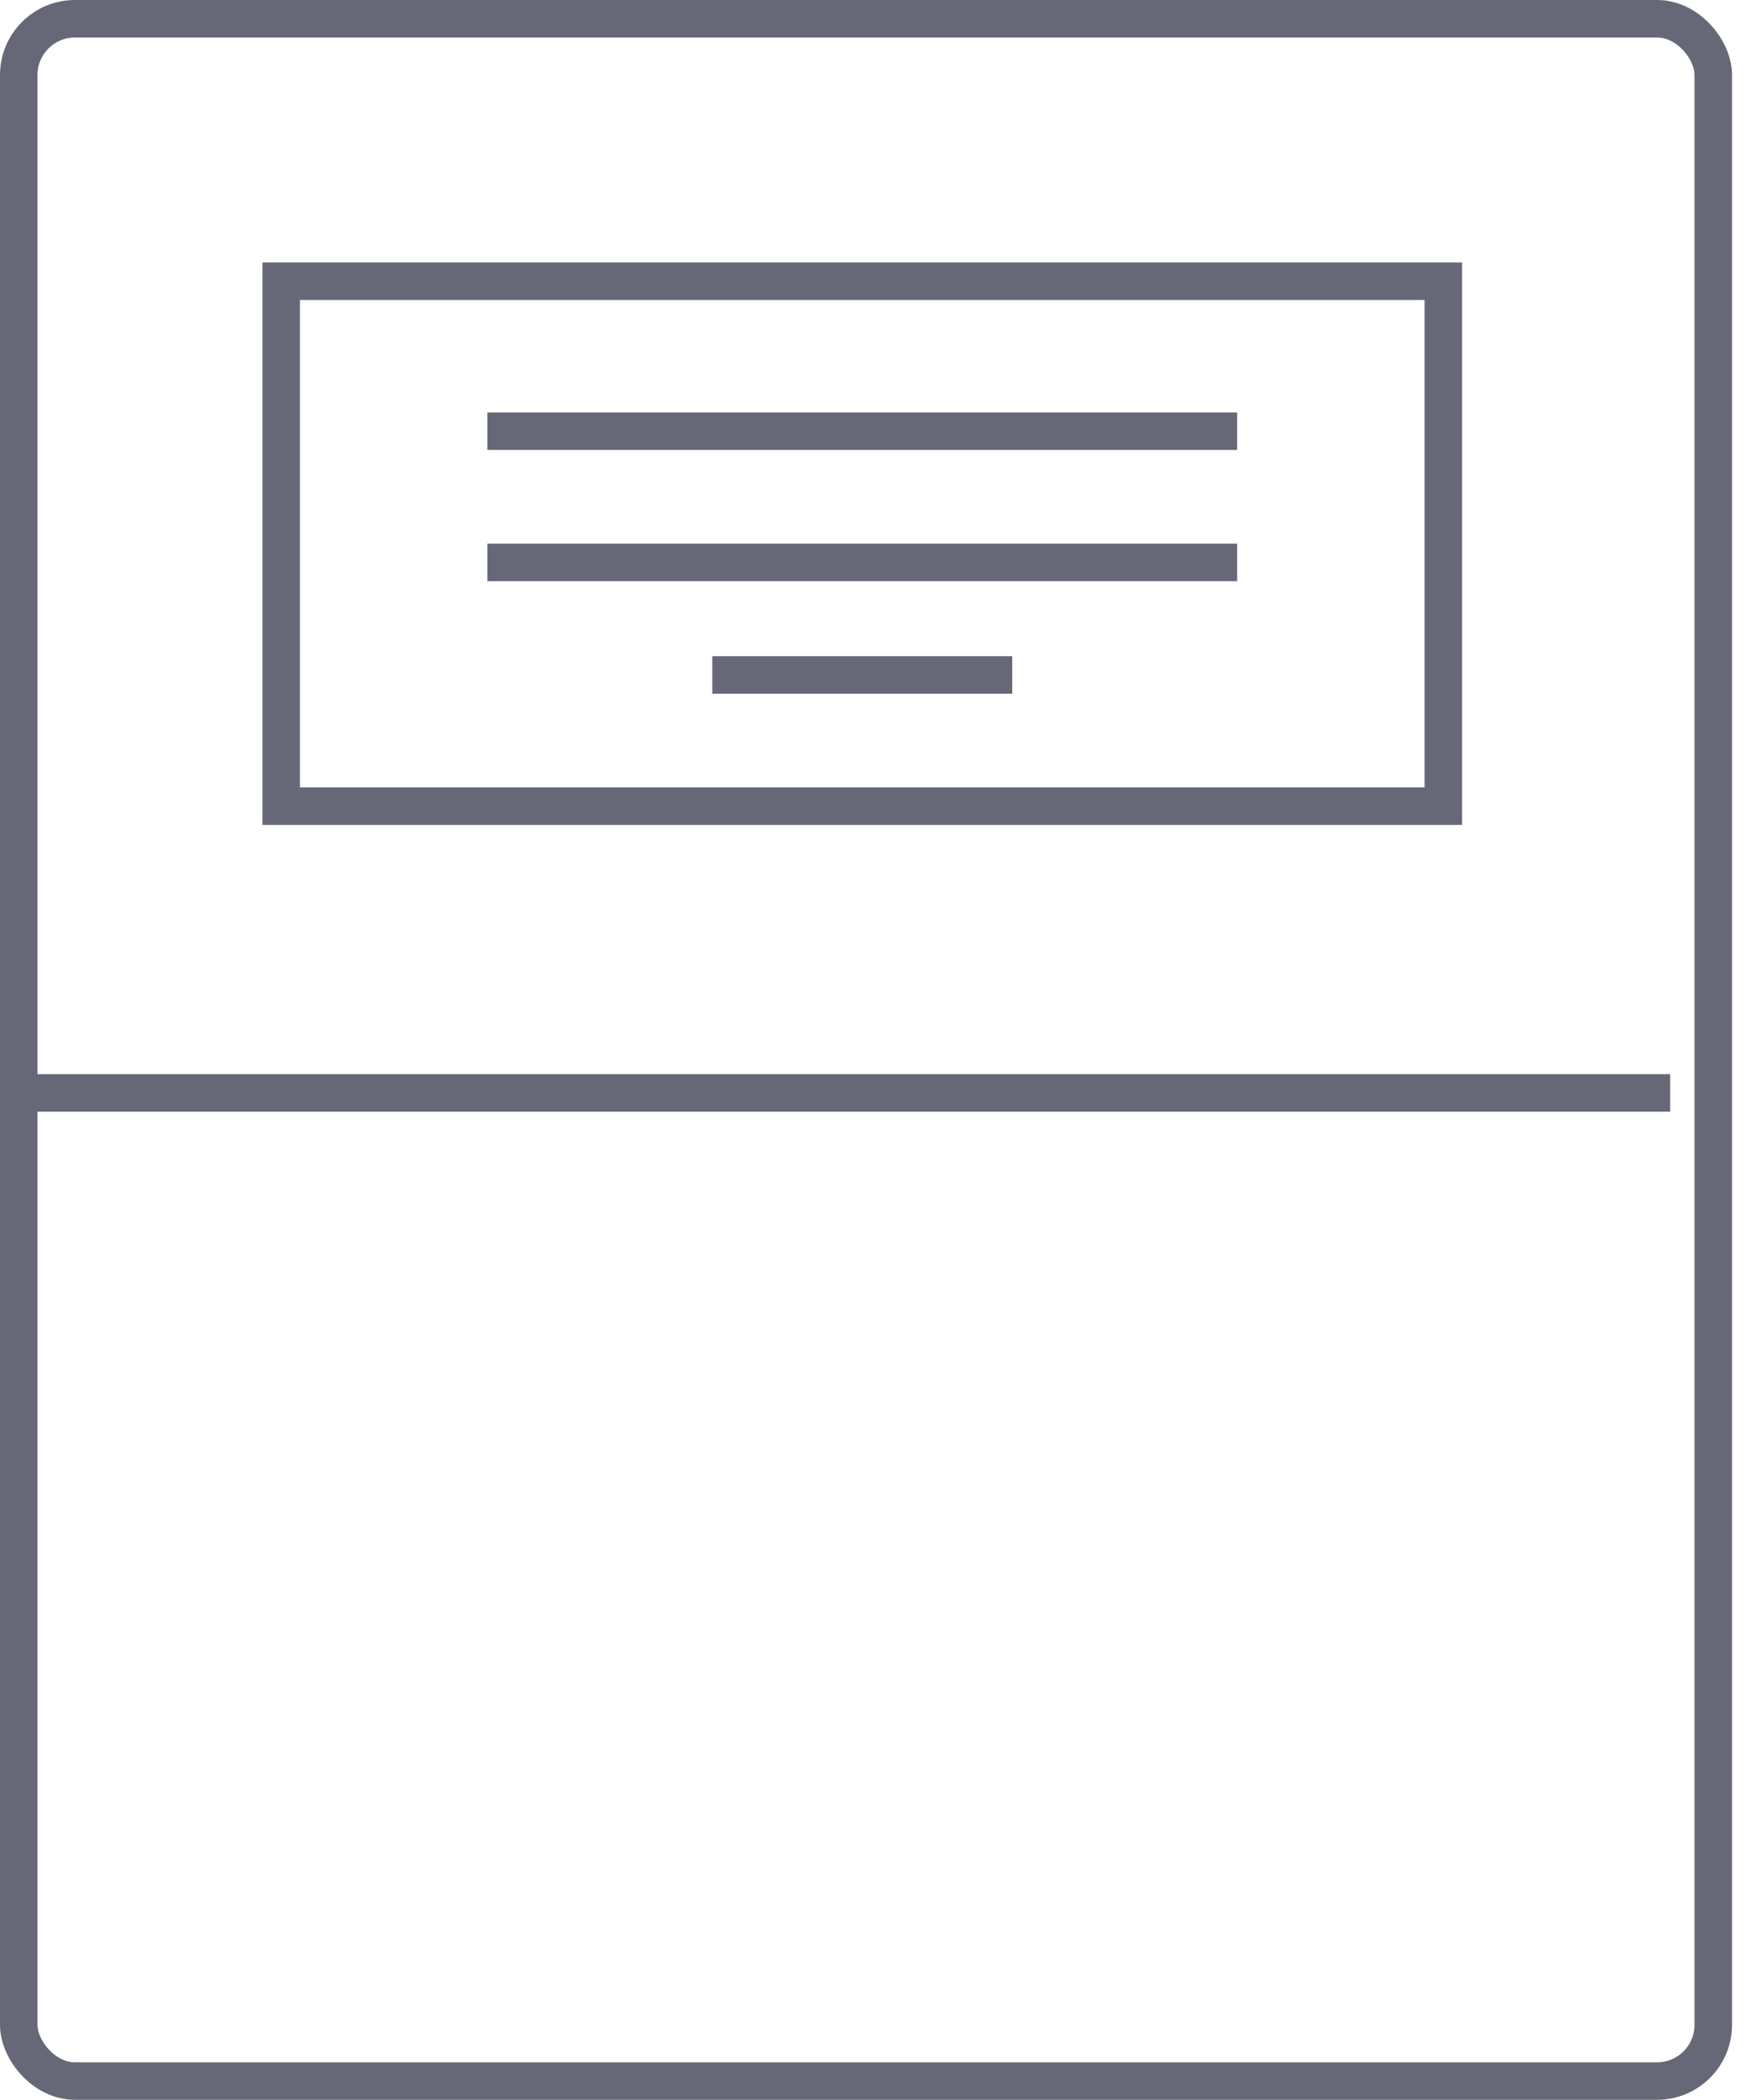
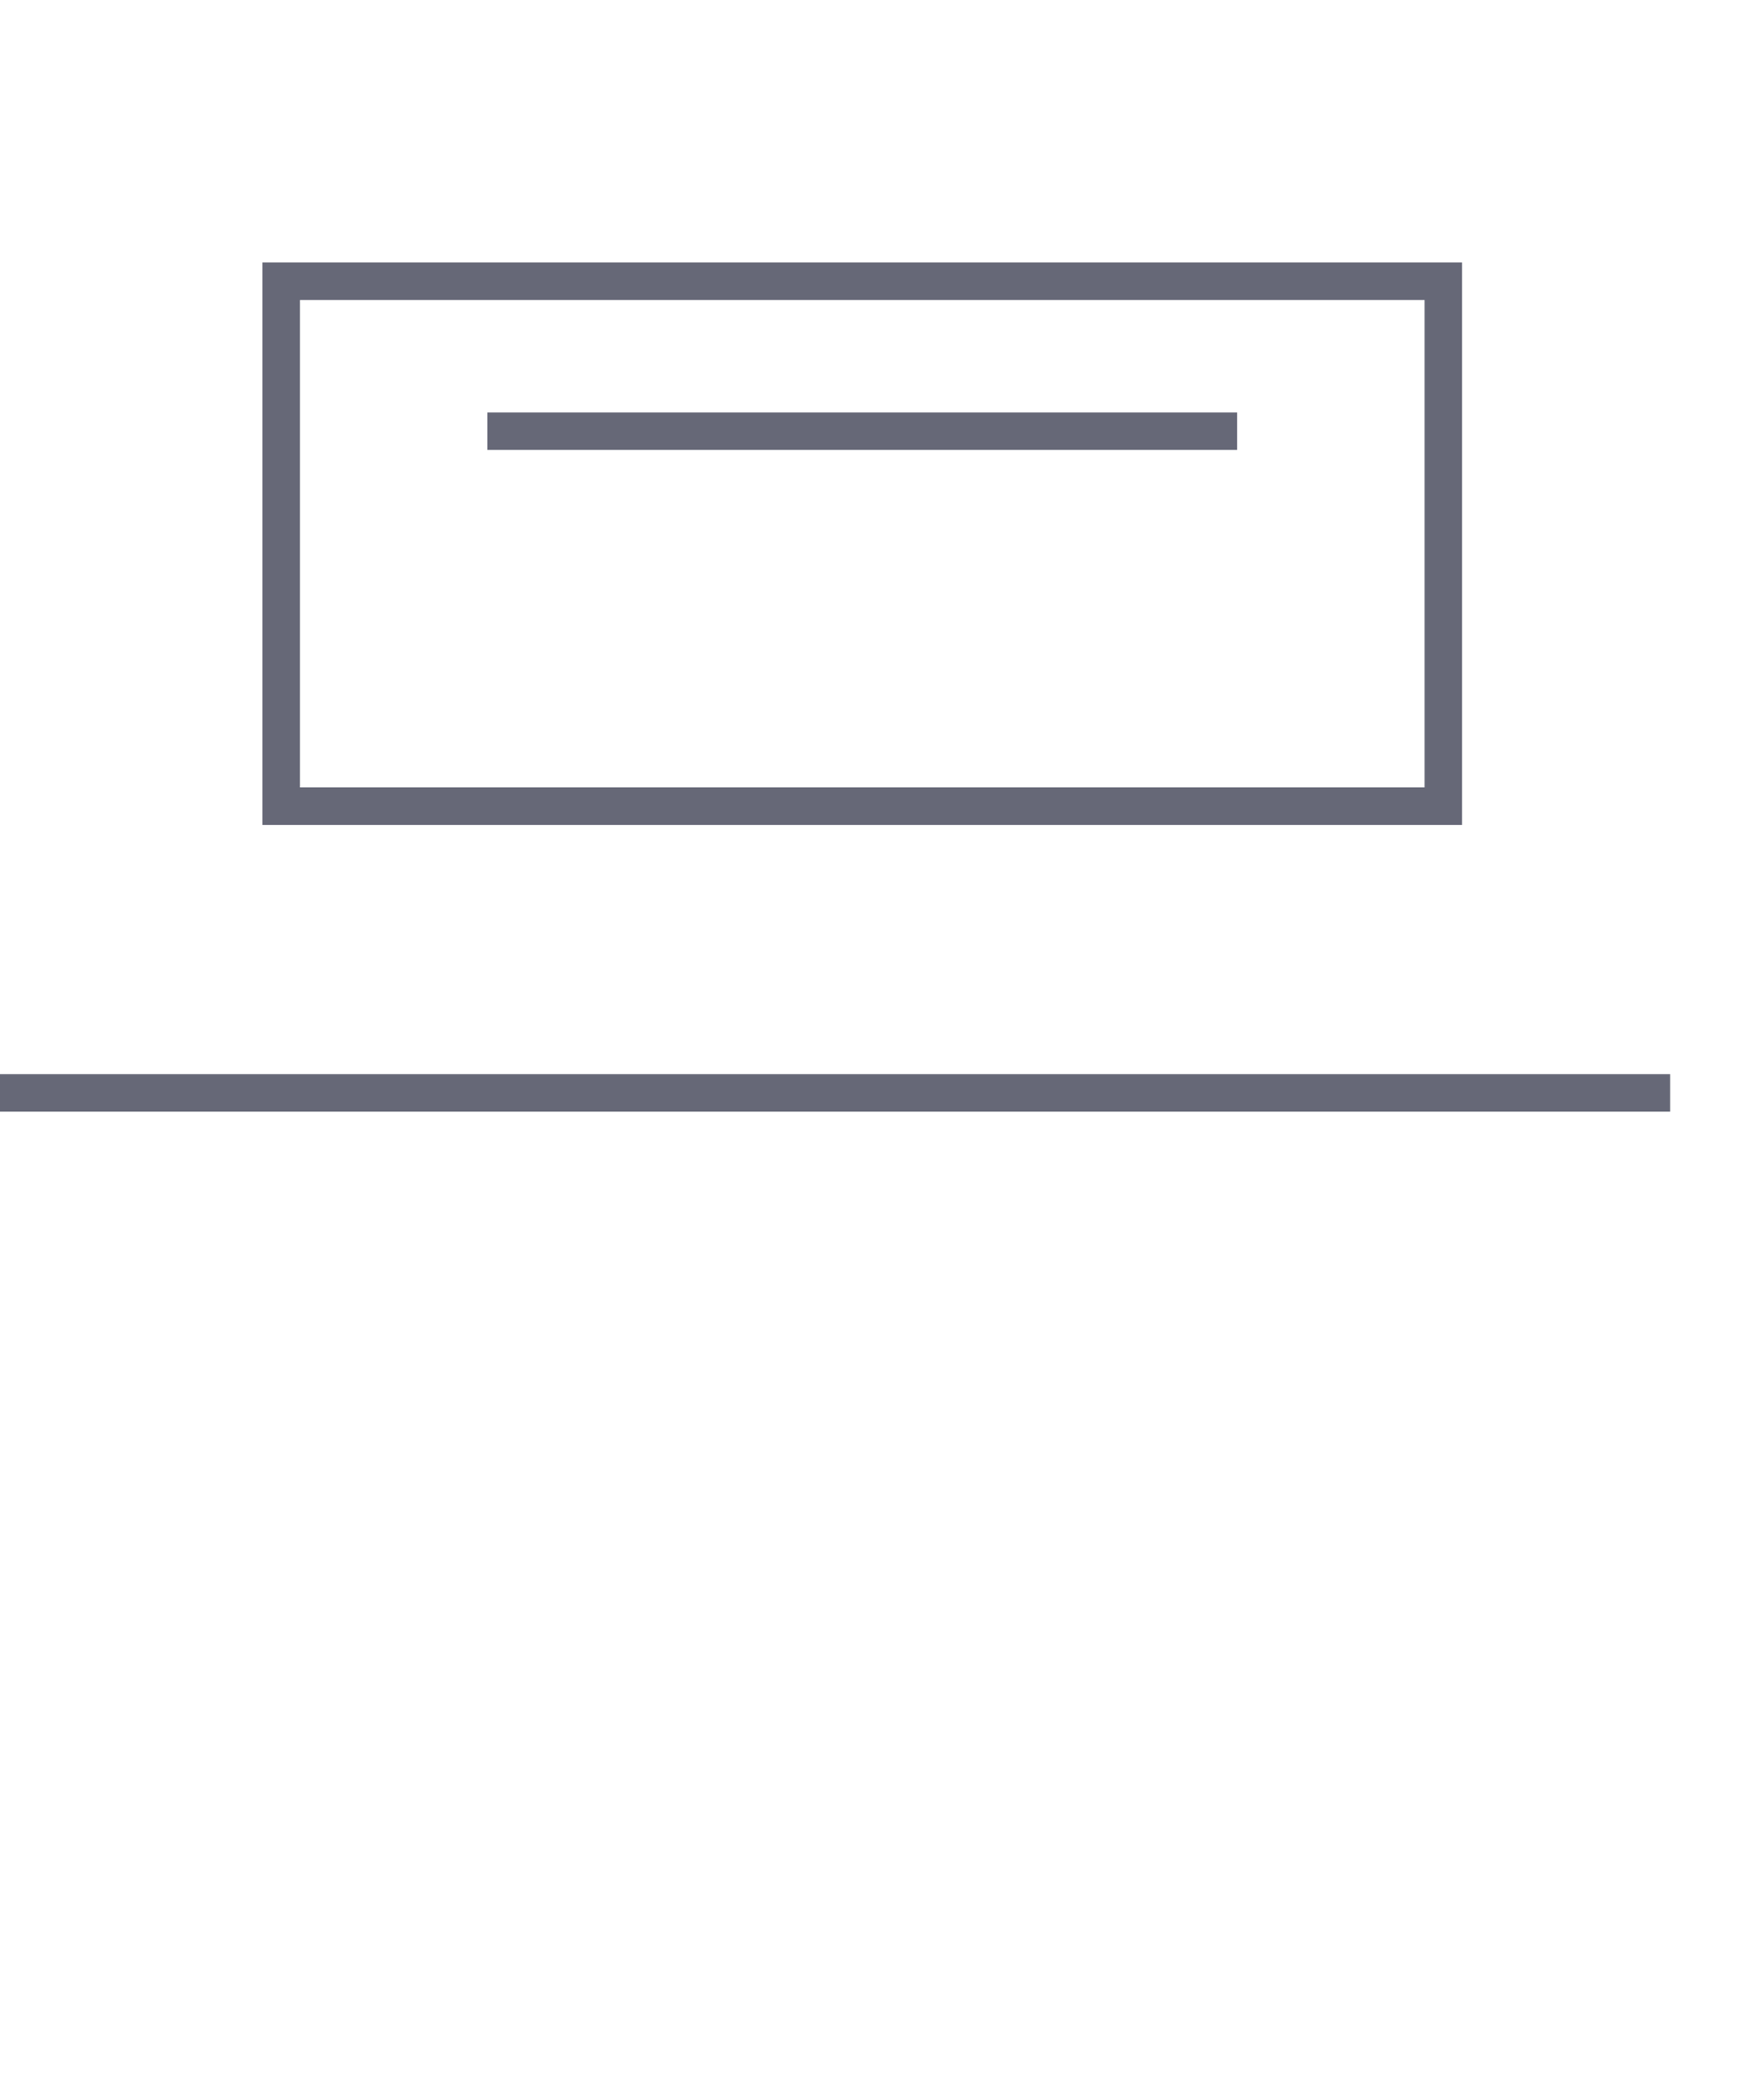
<svg xmlns="http://www.w3.org/2000/svg" viewBox="0 0 47 56" fill="none">
-   <rect x="0.5" y="0.5" width="45.2" height="55" rx="1.5" stroke="#666877" />
  <line y1="29.147" x2="44.55" y2="29.147" stroke="#666877" />
  <line x1="13" y1="11.5" x2="33" y2="11.5" stroke="#666877" />
-   <path d="M13 15H33" stroke="#666877" />
-   <path d="M19 18H27" stroke="#666877" />
  <rect x="7.5" y="7.5" width="31" height="14" stroke="#666877" />
</svg>